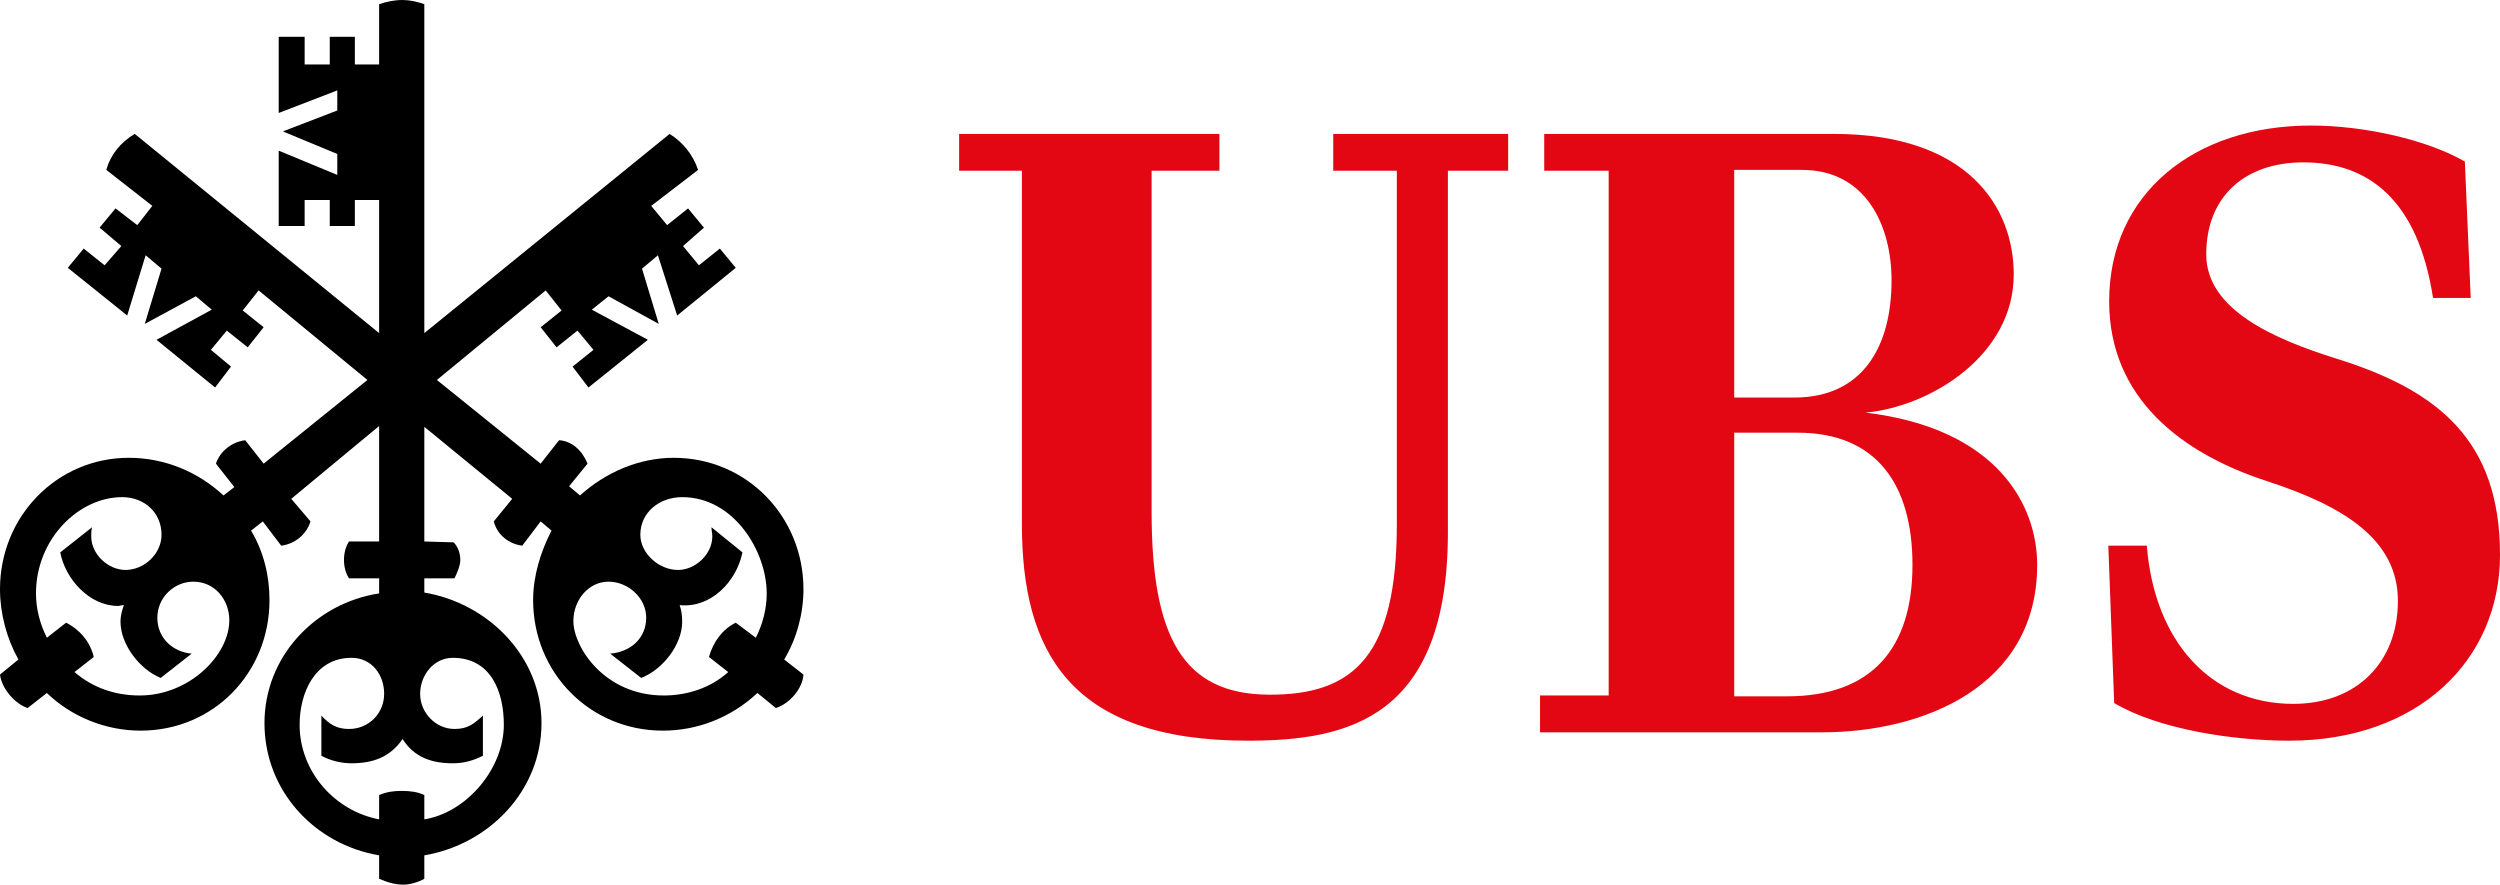
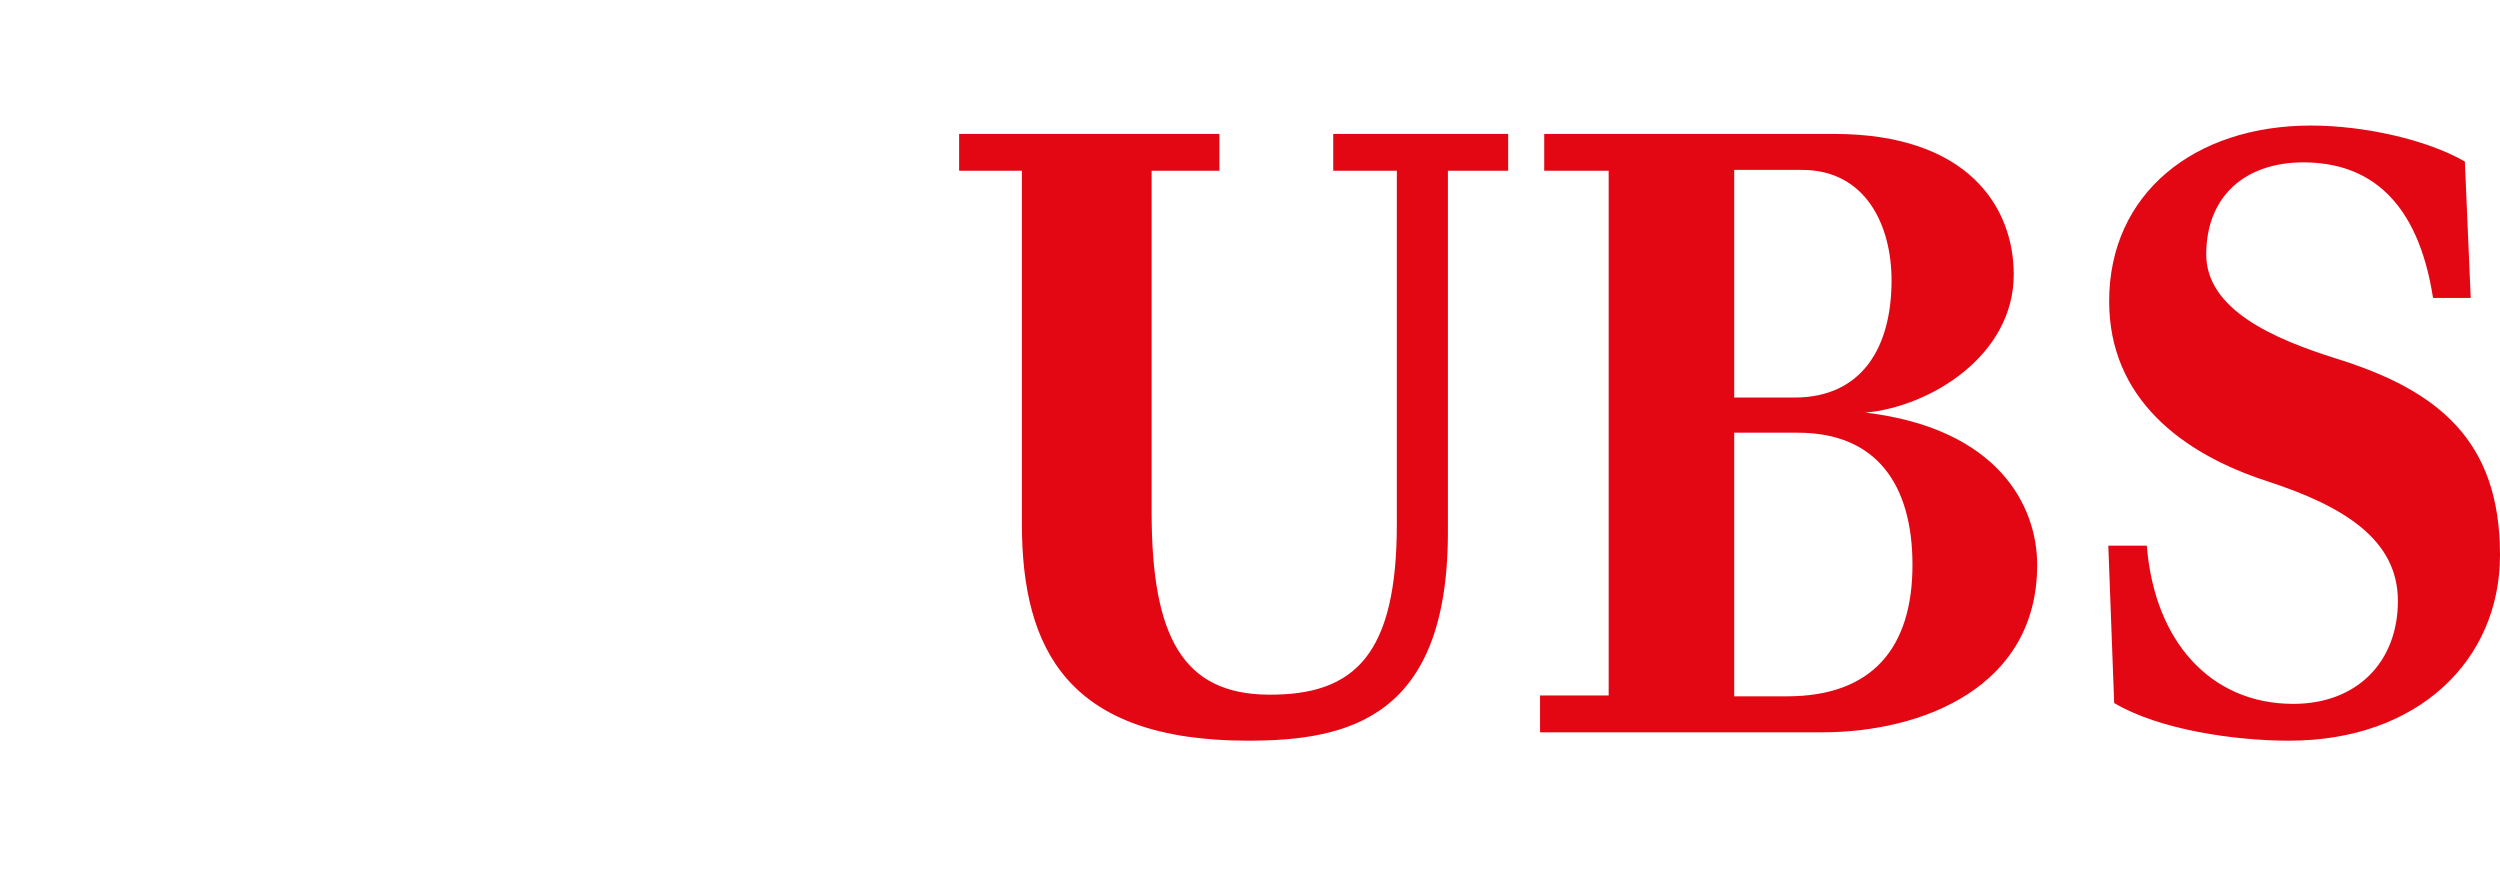
<svg xmlns="http://www.w3.org/2000/svg" version="1.1" id="Ebene_1" x="0px" y="0px" viewBox="0 0 298.71 105.71" style="enable-background:new 0 0 298.71 105.71;" xml:space="preserve">
  <style type="text/css">
	.st0{fill:#E30613;}
</style>
  <g>
    <g>
-       <path d="M80.91,37.7l-2.3-7.2l-1.9,1.6l2,6.6l-6-3.3l-2,1.6l6.7,3.6l-7.1,5.7l-1.9-2.5l2.5-2L69,39.5l-2.5,2l-1.9-2.4l2.5-2    l-1.9-2.4l-13,10.7l12.4,10l2.2-2.8c1.6,0.1,2.8,1.3,3.4,2.8L68,58.1l1.3,1.1c3.1-2.8,7.1-4.5,11.2-4.5c8.7,0,15.5,7,15.5,15.7    c0,2.9-0.8,5.9-2.3,8.4l2.3,1.8c-0.1,1.7-1.7,3.5-3.3,4l-2.2-1.8c-3.1,2.9-7.1,4.5-11.3,4.5c-8.7,0-15.5-6.9-15.5-15.6    c0-2.9,0.9-5.8,2.2-8.3l-1.3-1.1l-2.2,2.9c-1.6-0.2-3-1.3-3.4-2.9l2.2-2.7L50.7,51v13.7l3.5,0.1c0.5,0.5,0.8,1.3,0.8,2.1    c0,0.7-0.4,1.6-0.7,2.2h-3.6v1.7c7.7,1.3,14,7.7,14,15.6c0,8.1-6.3,14.5-14,15.8v2.8c-0.7,0.4-1.7,0.7-2.5,0.7c-1,0-2-0.3-2.9-0.7    v-2.8c-7.7-1.3-13.7-7.7-13.7-15.8c0-7.9,6-14.3,13.7-15.5v-1.8h-3.6c-0.4-0.6-0.6-1.4-0.6-2.2c0-0.8,0.2-1.6,0.6-2.2h3.6V50.9    l-10.5,8.7l2.3,2.7c-0.5,1.6-1.9,2.7-3.5,2.9l-2.2-2.9L30,63.4c1.5,2.5,2.2,5.4,2.2,8.3c0,8.7-6.7,15.6-15.4,15.6    c-4.1,0-8.2-1.6-11.2-4.5l-2.3,1.8c-1.5-0.5-3.1-2.3-3.3-4l2.2-1.8C0.8,76.3,0,73.3,0,70.4c0-8.7,6.8-15.7,15.4-15.7    c4.3,0,8.3,1.7,11.3,4.5l1.3-1l-2.2-2.8c0.5-1.5,1.9-2.6,3.5-2.8l2.2,2.8l12.4-10l-13-10.7L29,37.1l2.5,2l-1.9,2.4l-2.5-2    l-1.9,2.3l2.4,2l-1.9,2.5l-7-5.7l6.6-3.6l-1.9-1.6l-6.1,3.3l2-6.6l-1.9-1.6l-2.2,7.2L8.1,32l1.9-2.3l2.5,2l2-2.3l-2.6-2.2l1.9-2.3    l2.6,2l1.8-2.3l-5.5-4.3c0.5-1.8,1.7-3.3,3.4-4.3l29.2,23.8V23.9h-2.9V27h-3v-3.1h-3V27h-3.1v-9l7,2.9v-2.5l-6.5-2.7l6.5-2.5v-2.4    l-7,2.7V4.4h3.1v3.3h3V4.4h3v3.3h2.9V0.5C46.2,0.2,47.1,0,48.1,0c0.8,0,1.8,0.2,2.6,0.5v39.3L80.01,16c1.6,1,2.8,2.5,3.4,4.3    l-5.6,4.3l1.9,2.3l2.5-2l1.9,2.3l-2.5,2.2l1.9,2.3l2.5-2l1.9,2.3L80.91,37.7z M23.1,69.5c-2.3,0-4.3,1.9-4.3,4.3    c0,2.5,1.9,4.1,4.1,4.3L19.2,81c-2.5-1-4.8-4-4.8-6.7c0-0.8,0.2-1.4,0.4-2c-0.3,0-0.5,0.1-0.7,0.1c-3.4,0-6.3-3.2-6.9-6.4l3.8-3    c-0.1,0.4-0.1,0.7-0.1,1.1c0,2.1,2,4,4.1,4c2.2,0,4.3-1.9,4.3-4.2c0-2.7-2.1-4.5-4.7-4.5c-5.2,0-10.3,5-10.3,11.5    c0,1.9,0.5,3.7,1.3,5.3l2.3-1.8c1.6,0.8,2.9,2.3,3.3,4.1l-2.3,1.8c2.2,1.9,4.9,2.8,7.8,2.8c5.9,0,10.7-4.8,10.7-9    C27.4,71.7,25.7,69.5,23.1,69.5z M54.1,78.6c-2.3,0-3.9,2.1-3.9,4.3c0,2.3,1.9,4.2,4.1,4.2c1.6,0,2.3-0.6,3.4-1.6v4.8    c-1.2,0.6-2.3,0.9-3.6,0.9c-2.5,0-4.6-0.7-6-2.9c-1.5,2.2-3.6,2.9-6.1,2.9c-1.2,0-2.5-0.3-3.6-0.9v-4.8c1,1.1,1.9,1.6,3.3,1.6    c2.4,0,4.2-1.9,4.2-4.2c0-2.3-1.5-4.3-3.9-4.3c-4.4,0-6.2,4.2-6.2,8c0,5.6,4.2,10.3,9.5,11.3V95c0.9-0.4,1.8-0.5,2.7-0.5    c0.9,0,1.9,0.1,2.7,0.5v2.9c5-0.8,9.5-6,9.5-11.3C60.2,82.7,58.7,78.6,54.1,78.6z M81.51,59.4c-2.7,0-5,1.8-5,4.5    c0,2.2,2.2,4.2,4.5,4.2c2.1,0,4.1-1.9,4.1-4c0-0.4-0.1-0.7-0.1-1.1l3.7,3c-0.7,3.5-3.8,6.7-7.5,6.3c0.2,0.6,0.3,1.2,0.3,2    c0,2.7-2.3,5.7-4.9,6.7l-3.7-2.9c2.4-0.2,4.3-1.8,4.3-4.3c0-2.4-2.2-4.3-4.5-4.3c-2.4,0-4.2,2.2-4.2,4.7c0,3.1,3.7,8.9,10.8,8.9    c2.8,0,5.6-0.9,7.7-2.8l-2.3-1.8c0.5-1.8,1.6-3.3,3.2-4.1l2.4,1.8c0.8-1.6,1.3-3.4,1.3-5.3C91.61,65.9,87.71,59.4,81.51,59.4z" />
-     </g>
+       </g>
    <g>
      <path class="st0" d="M173,20.4v43.2c0,22.2-11.9,24.9-23.9,24.9c-21.4,0-27-10.8-27-25.9V20.4h-7.5V16h31.1v4.4h-8.1v40.8    c0,15,3.8,21.7,13.9,21.8c10.4,0.1,15.4-4.8,15.4-20.4V20.4h-7.6V16h20.9v4.4H173z M184.01,83.1h8.2V20.4h-7.7V16h34.6    c16.1,0,21.5,8.8,21.5,16.8c0,9.7-10,15.8-17.7,16.5c15.8,1.9,20.5,11.1,20.5,18.2c0,14.6-13.7,20-25.7,20h-33.7V83.1z     M214.41,47.5c8,0,11.6-5.9,11.6-14c0-6.6-3.1-13.2-10.7-13.2h-8.1v27.2H214.41z M213.51,83.2c10.2,0,15-5.8,15-15.7    c0-9.6-4.3-15.8-13.7-15.8h-7.6v31.5H213.51z M290.71,35.6c-1.8-11.6-7.6-16.2-15.5-16.2c-6.9,0-11.6,4-11.6,11    c0,6.6,8.1,10.1,15.4,12.4c12.3,3.8,19.7,9.8,19.7,23.5c0,12.6-9.8,22.2-25.2,22.2c-6.5,0-15.5-1.3-20.9-4.5l-0.7-18.8h4.6    c0.9,11.4,7.6,18.9,17.5,18.9c7.6,0,12.5-5,12.5-12.3s-6.4-11.3-15.6-14.3c-10.2-3.3-18.9-9.9-18.9-21.5c0-12.9,10.2-21,24.1-21    c6.4,0,13.9,1.7,18.4,4.3l0.7,16.3H290.71z" />
    </g>
  </g>
</svg>